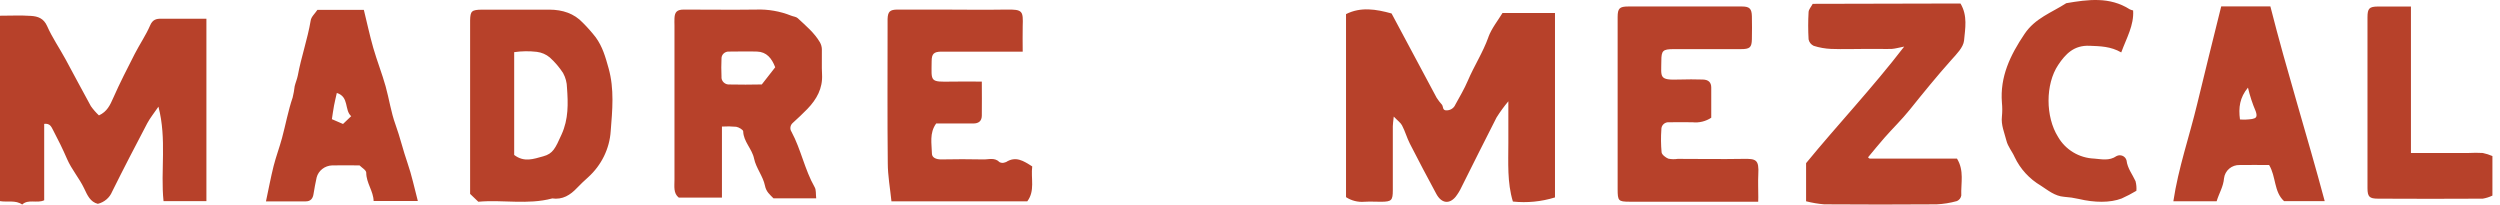
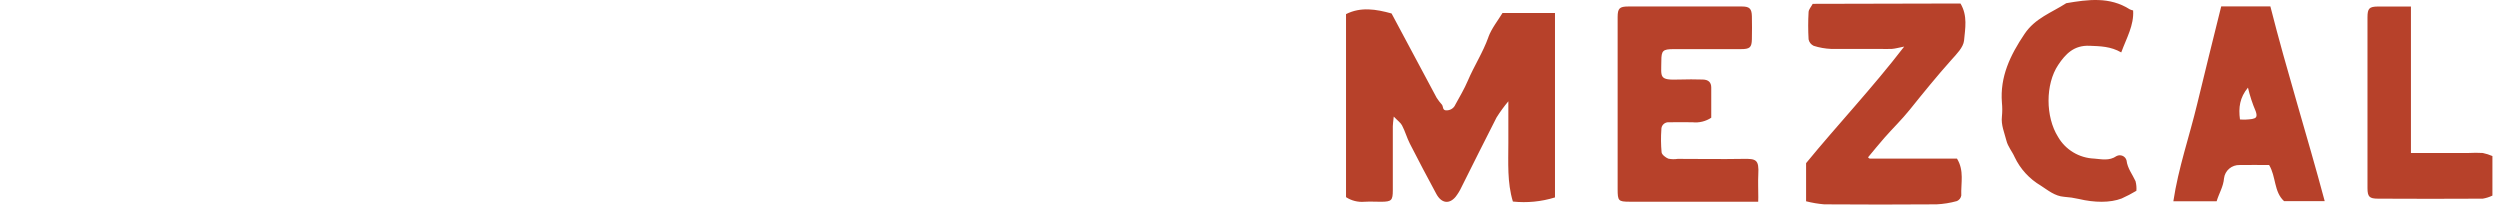
<svg xmlns="http://www.w3.org/2000/svg" class="w-full h-full" viewBox="0 0 220 18" fill="none">
-   <path d="M219.333 17.211C219.065 17.341 218.779 17.432 218.485 17.482C215.416 17.501 212.347 17.498 209.278 17.482C208.507 17.482 208.342 17.317 208.339 16.556C208.339 11.543 208.339 6.531 208.339 1.52C208.339 0.741 208.496 0.584 209.253 0.574C210.208 0.574 211.161 0.574 212.163 0.574V13.462H217.249C217.66 13.439 218.072 13.439 218.482 13.462C218.774 13.523 219.059 13.614 219.333 13.732V17.211ZM130.979 3.271C130.495 4.623 129.721 5.803 129.168 7.104C128.86 7.829 128.45 8.514 128.067 9.214C128.008 9.354 127.909 9.474 127.784 9.561C127.658 9.649 127.511 9.7 127.357 9.709C126.903 9.753 127.03 9.393 126.895 9.217C126.721 9.025 126.564 8.82 126.424 8.603C125.081 6.106 123.749 3.604 122.458 1.185C121.082 0.806 119.749 0.587 118.45 1.242V17.349C118.926 17.661 119.496 17.804 120.066 17.755C120.57 17.725 121.076 17.755 121.58 17.755C122.452 17.741 122.565 17.636 122.568 16.746C122.568 14.866 122.568 12.986 122.568 11.108C122.568 10.905 122.606 10.702 122.65 10.259C123.003 10.627 123.256 10.8 123.377 11.032C123.652 11.549 123.801 12.114 124.065 12.634C124.825 14.12 125.601 15.595 126.394 17.06C126.84 17.887 127.522 17.993 128.084 17.33C128.291 17.065 128.468 16.777 128.609 16.473C129.639 14.427 130.649 12.374 131.695 10.34C132.008 9.842 132.356 9.365 132.735 8.914V12.553C132.735 14.298 132.623 16.053 133.134 17.736C134.382 17.868 135.643 17.744 136.839 17.373V1.142H132.221C131.813 1.815 131.257 2.497 130.974 3.271H130.979ZM159.519 0.338C159.374 0.609 159.167 0.831 159.156 1.055C159.109 1.858 159.109 2.663 159.156 3.466C159.18 3.589 159.234 3.704 159.312 3.803C159.391 3.902 159.492 3.981 159.607 4.034C160.101 4.191 160.614 4.282 161.132 4.304C162.184 4.345 163.235 4.304 164.289 4.304H165.39C165.756 4.304 166.122 4.326 166.491 4.304C166.791 4.28 167.089 4.193 167.57 4.099C164.746 7.772 161.683 11.002 158.936 14.357V17.712C159.459 17.846 159.993 17.937 160.532 17.982C163.835 18.006 167.129 18.006 170.414 17.982C171.022 17.954 171.625 17.857 172.211 17.693C172.311 17.649 172.399 17.581 172.465 17.496C172.532 17.41 172.576 17.31 172.593 17.203C172.549 16.121 172.869 15.012 172.214 13.957H164.556C164.514 13.952 164.475 13.934 164.444 13.905C164.423 13.886 164.405 13.864 164.391 13.84C164.876 13.264 165.338 12.682 165.831 12.125C166.56 11.297 167.358 10.524 168.049 9.666C169.249 8.173 170.452 6.69 171.735 5.256C172.183 4.756 172.767 4.174 172.836 3.576C172.932 2.519 173.169 1.385 172.522 0.308L159.519 0.338ZM154.73 17.357C154.73 16.686 154.697 16.005 154.73 15.347C154.804 14.043 154.535 13.959 153.401 13.981C151.474 14.016 149.547 13.981 147.637 13.981C147.363 14.024 147.083 14.018 146.811 13.962C146.569 13.862 146.244 13.613 146.22 13.402C146.158 12.735 146.152 12.063 146.2 11.395C146.196 11.307 146.211 11.22 146.244 11.139C146.277 11.057 146.327 10.984 146.392 10.924C146.457 10.863 146.534 10.818 146.618 10.789C146.702 10.761 146.792 10.75 146.88 10.759C147.566 10.759 148.256 10.74 148.939 10.759C149.52 10.823 150.106 10.681 150.59 10.359C150.59 9.488 150.59 8.598 150.59 7.707C150.59 7.239 150.337 7.012 149.847 6.999C149.162 6.982 148.471 6.974 147.788 6.999C145.972 7.066 146.187 6.812 146.198 5.375C146.198 4.448 146.327 4.326 147.279 4.323C149.247 4.323 151.213 4.323 153.181 4.323C153.992 4.323 154.149 4.18 154.166 3.447C154.18 2.776 154.18 2.094 154.166 1.437C154.152 0.779 153.97 0.574 153.307 0.571C149.969 0.571 146.63 0.571 143.288 0.571C142.52 0.571 142.355 0.736 142.352 1.493C142.352 3.011 142.352 4.531 142.352 6.052C142.352 9.58 142.352 13.109 142.352 16.64C142.352 17.671 142.418 17.747 143.376 17.75C147.122 17.75 150.868 17.75 154.722 17.75L154.73 17.357ZM193.35 9.16C192.67 11.998 191.698 14.768 191.255 17.712H195.064C195.263 17.033 195.656 16.432 195.714 15.691C195.752 15.362 195.915 15.059 196.17 14.842C196.425 14.625 196.753 14.511 197.09 14.522C197.954 14.506 198.824 14.522 199.683 14.522C200.3 15.542 200.093 16.876 200.996 17.698H204.574C203.027 11.917 201.241 6.276 199.793 0.565H195.466C194.745 3.479 194.032 6.322 193.35 9.16ZM197.82 7.705C197.985 8.421 198.214 9.122 198.505 9.799C198.692 10.34 198.488 10.405 198.183 10.472C197.831 10.525 197.473 10.539 197.118 10.513C196.977 9.471 197.096 8.584 197.82 7.713V7.705ZM187.93 15.95C187.655 15.342 187.22 14.828 187.135 14.116C187.112 14.028 187.069 13.946 187.009 13.876C186.949 13.807 186.874 13.751 186.789 13.715C186.704 13.678 186.612 13.661 186.519 13.664C186.426 13.668 186.336 13.692 186.254 13.735C185.615 14.179 184.933 14.005 184.294 13.957C183.64 13.931 183.003 13.742 182.445 13.406C181.886 13.07 181.425 12.6 181.104 12.039C180.003 10.288 179.981 7.423 181.121 5.714C181.778 4.729 182.519 3.974 183.873 4.028C184.812 4.066 185.736 4.074 186.669 4.613C187.143 3.325 187.798 2.224 187.715 0.92C187.614 0.898 187.515 0.865 187.421 0.822C185.651 -0.308 183.746 -0.046 181.831 0.281C180.556 1.109 179.095 1.588 178.159 2.987C176.896 4.862 175.987 6.753 176.169 9.038C176.209 9.44 176.209 9.844 176.169 10.245C176.081 11 176.386 11.668 176.563 12.371C176.697 12.912 177.072 13.326 177.289 13.824C177.785 14.869 178.587 15.744 179.593 16.337C180.215 16.738 180.823 17.26 181.644 17.319C182.079 17.349 182.512 17.412 182.937 17.509C184.313 17.836 185.69 17.855 186.702 17.468C187.149 17.267 187.583 17.041 188.002 16.789C188.024 16.51 188 16.23 187.93 15.959V15.95Z" fill="#b7412a" />
-   <path d="M18.164 1.646V17.7H14.391C14.115 15.004 14.69 12.259 13.943 9.387C13.55 9.964 13.205 10.384 12.958 10.848C11.907 12.849 10.865 14.852 9.863 16.874C9.756 17.133 9.587 17.365 9.369 17.549C9.152 17.734 8.892 17.867 8.61 17.937C7.947 17.772 7.698 17.201 7.404 16.579C6.981 15.687 6.298 14.905 5.908 14.005C5.518 13.104 5.117 12.296 4.677 11.46C4.508 11.138 4.401 10.846 3.889 10.899V17.623C3.253 17.921 2.489 17.49 1.953 18C1.369 17.583 0.661 17.814 0 17.698V1.383C0.918 1.383 1.828 1.337 2.733 1.399C3.33 1.438 3.839 1.608 4.143 2.286C4.586 3.295 5.23 4.228 5.764 5.208C6.517 6.582 7.233 7.969 7.994 9.337C8.202 9.632 8.441 9.906 8.707 10.155C9.426 9.826 9.689 9.244 9.968 8.612C10.546 7.302 11.202 6.024 11.855 4.746C12.286 3.904 12.834 3.109 13.207 2.246C13.426 1.733 13.725 1.638 14.222 1.646C15.506 1.659 16.792 1.646 18.164 1.646ZM71.688 16.468C70.808 14.921 70.493 13.165 69.657 11.606C69.573 11.482 69.538 11.333 69.559 11.187C69.58 11.04 69.655 10.906 69.771 10.809C70.205 10.415 70.636 10.012 71.04 9.597C71.87 8.739 72.407 7.772 72.34 6.553C72.299 5.809 72.34 5.059 72.324 4.316C72.315 4.109 72.257 3.907 72.155 3.726C71.665 2.886 70.91 2.262 70.2 1.6C70.061 1.47 69.807 1.457 69.613 1.375C68.637 0.985 67.585 0.804 66.529 0.843C64.416 0.872 62.3 0.843 60.184 0.843C59.587 0.843 59.382 1.045 59.354 1.59C59.34 1.81 59.354 2.031 59.354 2.249C59.354 6.77 59.354 11.292 59.354 15.814C59.354 16.396 59.244 17.012 59.733 17.389H63.531V11.138C63.951 11.111 64.373 11.117 64.792 11.157C65.022 11.197 65.395 11.422 65.401 11.555C65.425 12.469 66.181 13.091 66.36 13.962C66.529 14.78 67.151 15.514 67.315 16.332C67.425 16.887 67.754 17.129 68.07 17.456H71.826C71.779 17.057 71.834 16.717 71.688 16.468ZM64.219 7.435C64.121 7.444 64.022 7.433 63.928 7.401C63.835 7.369 63.751 7.317 63.681 7.249C63.611 7.182 63.558 7.1 63.525 7.011C63.493 6.921 63.481 6.825 63.492 6.731C63.473 6.199 63.464 5.684 63.492 5.163C63.488 5.078 63.503 4.993 63.536 4.914C63.569 4.835 63.619 4.764 63.683 4.705C63.747 4.646 63.823 4.6 63.906 4.572C63.99 4.543 64.079 4.532 64.167 4.539C64.997 4.539 65.813 4.51 66.631 4.539C67.45 4.568 67.912 5.115 68.219 5.92L67.038 7.432C66.056 7.448 65.143 7.459 64.233 7.435H64.219ZM48.567 17.459C49.513 17.599 50.188 17.161 50.78 16.534C51.09 16.21 51.416 15.902 51.753 15.601C52.929 14.539 53.64 13.087 53.742 11.539C53.886 9.711 54.074 7.833 53.551 5.989C53.275 5.004 53.026 4.111 52.42 3.279C52.074 2.834 51.699 2.41 51.297 2.01C50.514 1.173 49.496 0.857 48.357 0.849C46.885 0.849 45.414 0.849 43.931 0.849C43.428 0.849 42.922 0.849 42.416 0.849C41.503 0.862 41.389 0.968 41.37 1.792C41.37 2.01 41.37 2.23 41.37 2.451V17.063L42.092 17.753C44.247 17.557 46.437 18.038 48.581 17.466L48.567 17.459ZM45.248 4.589C45.908 4.494 46.579 4.485 47.242 4.563C47.666 4.615 48.064 4.788 48.385 5.059C48.834 5.465 49.227 5.925 49.552 6.428C49.771 6.825 49.888 7.267 49.895 7.716C49.997 9.098 50.036 10.485 49.416 11.837C48.863 13.067 48.658 13.524 47.806 13.755C46.955 13.986 46.133 14.31 45.248 13.636V4.589ZM88.485 14.27C88.404 14.312 88.314 14.334 88.222 14.334C88.131 14.334 88.04 14.312 87.96 14.27C87.539 13.835 87.016 14.039 86.541 14.029C85.299 14.002 84.051 14.005 82.815 14.029C82.389 14.029 82.016 13.877 82.01 13.524C81.993 12.645 81.769 11.717 82.383 10.867C83.448 10.867 84.546 10.867 85.644 10.867C86.145 10.867 86.391 10.636 86.4 10.182C86.416 9.185 86.4 8.189 86.4 7.18C85.454 7.18 84.627 7.166 83.802 7.18C81.783 7.222 81.971 7.203 81.985 5.389C81.985 4.735 82.179 4.549 82.851 4.544C84.693 4.544 86.532 4.544 88.383 4.544H89.998C89.998 3.723 89.979 3.022 89.998 2.32C90.042 0.963 90.015 0.817 88.527 0.843C86.59 0.878 84.654 0.843 82.718 0.843C81.476 0.843 80.229 0.843 78.99 0.843C78.306 0.843 78.129 1.029 78.107 1.675C78.107 1.94 78.107 2.206 78.107 2.472C78.107 6.425 78.082 10.378 78.124 14.332C78.124 15.466 78.334 16.598 78.448 17.719H90.399C91.102 16.789 90.703 15.724 90.836 14.645C90.078 14.164 89.389 13.697 88.507 14.278L88.485 14.27ZM35.86 14.342C35.468 13.221 35.205 12.068 34.798 10.947C34.406 9.868 34.245 8.71 33.935 7.599C33.626 6.489 33.175 5.354 32.848 4.215C32.522 3.075 32.295 1.986 32.019 0.87H27.93C27.726 1.186 27.377 1.481 27.338 1.821C27.062 3.455 26.509 5.009 26.207 6.643C26.144 6.964 26.008 7.27 25.931 7.589C25.894 7.92 25.836 8.248 25.756 8.572C25.358 9.738 25.137 10.963 24.816 12.153C24.592 12.982 24.285 13.79 24.075 14.621C23.826 15.617 23.638 16.627 23.405 17.721C24.628 17.721 25.767 17.721 26.904 17.721C27.328 17.721 27.527 17.474 27.587 17.089C27.665 16.597 27.757 16.106 27.864 15.617C27.941 15.323 28.116 15.06 28.362 14.868C28.608 14.677 28.911 14.567 29.228 14.555C30.01 14.536 30.79 14.555 31.64 14.555C31.825 14.746 32.229 14.972 32.229 15.195C32.229 16.104 32.862 16.821 32.879 17.69H36.77C36.466 16.545 36.236 15.423 35.86 14.342ZM29.394 9.294C29.46 8.938 29.549 8.588 29.64 8.179C30.746 8.527 30.287 9.68 30.904 10.224L30.185 10.91L29.206 10.487C29.266 10.105 29.319 9.696 29.394 9.294Z" fill="#b7412a" />
+   <path d="M219.333 17.211C219.065 17.341 218.779 17.432 218.485 17.482C215.416 17.501 212.347 17.498 209.278 17.482C208.507 17.482 208.342 17.317 208.339 16.556C208.339 11.543 208.339 6.531 208.339 1.52C208.339 0.741 208.496 0.584 209.253 0.574C210.208 0.574 211.161 0.574 212.163 0.574V13.462H217.249C217.66 13.439 218.072 13.439 218.482 13.462C218.774 13.523 219.059 13.614 219.333 13.732V17.211ZM130.979 3.271C130.495 4.623 129.721 5.803 129.168 7.104C128.86 7.829 128.45 8.514 128.067 9.214C128.008 9.354 127.909 9.474 127.784 9.561C127.658 9.649 127.511 9.7 127.357 9.709C126.903 9.753 127.03 9.393 126.895 9.217C126.721 9.025 126.564 8.82 126.424 8.603C125.081 6.106 123.749 3.604 122.458 1.185C121.082 0.806 119.749 0.587 118.45 1.242V17.349C118.926 17.661 119.496 17.804 120.066 17.755C120.57 17.725 121.076 17.755 121.58 17.755C122.452 17.741 122.565 17.636 122.568 16.746C122.568 14.866 122.568 12.986 122.568 11.108C122.568 10.905 122.606 10.702 122.65 10.259C123.003 10.627 123.256 10.8 123.377 11.032C123.652 11.549 123.801 12.114 124.065 12.634C124.825 14.12 125.601 15.595 126.394 17.06C126.84 17.887 127.522 17.993 128.084 17.33C128.291 17.065 128.468 16.777 128.609 16.473C129.639 14.427 130.649 12.374 131.695 10.34C132.008 9.842 132.356 9.365 132.735 8.914V12.553C132.735 14.298 132.623 16.053 133.134 17.736C134.382 17.868 135.643 17.744 136.839 17.373V1.142H132.221C131.813 1.815 131.257 2.497 130.974 3.271H130.979ZM159.519 0.338C159.374 0.609 159.167 0.831 159.156 1.055C159.109 1.858 159.109 2.663 159.156 3.466C159.18 3.589 159.234 3.704 159.312 3.803C159.391 3.902 159.492 3.981 159.607 4.034C160.101 4.191 160.614 4.282 161.132 4.304H165.39C165.756 4.304 166.122 4.326 166.491 4.304C166.791 4.28 167.089 4.193 167.57 4.099C164.746 7.772 161.683 11.002 158.936 14.357V17.712C159.459 17.846 159.993 17.937 160.532 17.982C163.835 18.006 167.129 18.006 170.414 17.982C171.022 17.954 171.625 17.857 172.211 17.693C172.311 17.649 172.399 17.581 172.465 17.496C172.532 17.41 172.576 17.31 172.593 17.203C172.549 16.121 172.869 15.012 172.214 13.957H164.556C164.514 13.952 164.475 13.934 164.444 13.905C164.423 13.886 164.405 13.864 164.391 13.84C164.876 13.264 165.338 12.682 165.831 12.125C166.56 11.297 167.358 10.524 168.049 9.666C169.249 8.173 170.452 6.69 171.735 5.256C172.183 4.756 172.767 4.174 172.836 3.576C172.932 2.519 173.169 1.385 172.522 0.308L159.519 0.338ZM154.73 17.357C154.73 16.686 154.697 16.005 154.73 15.347C154.804 14.043 154.535 13.959 153.401 13.981C151.474 14.016 149.547 13.981 147.637 13.981C147.363 14.024 147.083 14.018 146.811 13.962C146.569 13.862 146.244 13.613 146.22 13.402C146.158 12.735 146.152 12.063 146.2 11.395C146.196 11.307 146.211 11.22 146.244 11.139C146.277 11.057 146.327 10.984 146.392 10.924C146.457 10.863 146.534 10.818 146.618 10.789C146.702 10.761 146.792 10.75 146.88 10.759C147.566 10.759 148.256 10.74 148.939 10.759C149.52 10.823 150.106 10.681 150.59 10.359C150.59 9.488 150.59 8.598 150.59 7.707C150.59 7.239 150.337 7.012 149.847 6.999C149.162 6.982 148.471 6.974 147.788 6.999C145.972 7.066 146.187 6.812 146.198 5.375C146.198 4.448 146.327 4.326 147.279 4.323C149.247 4.323 151.213 4.323 153.181 4.323C153.992 4.323 154.149 4.18 154.166 3.447C154.18 2.776 154.18 2.094 154.166 1.437C154.152 0.779 153.97 0.574 153.307 0.571C149.969 0.571 146.63 0.571 143.288 0.571C142.52 0.571 142.355 0.736 142.352 1.493C142.352 3.011 142.352 4.531 142.352 6.052C142.352 9.58 142.352 13.109 142.352 16.64C142.352 17.671 142.418 17.747 143.376 17.75C147.122 17.75 150.868 17.75 154.722 17.75L154.73 17.357ZM193.35 9.16C192.67 11.998 191.698 14.768 191.255 17.712H195.064C195.263 17.033 195.656 16.432 195.714 15.691C195.752 15.362 195.915 15.059 196.17 14.842C196.425 14.625 196.753 14.511 197.09 14.522C197.954 14.506 198.824 14.522 199.683 14.522C200.3 15.542 200.093 16.876 200.996 17.698H204.574C203.027 11.917 201.241 6.276 199.793 0.565H195.466C194.745 3.479 194.032 6.322 193.35 9.16ZM197.82 7.705C197.985 8.421 198.214 9.122 198.505 9.799C198.692 10.34 198.488 10.405 198.183 10.472C197.831 10.525 197.473 10.539 197.118 10.513C196.977 9.471 197.096 8.584 197.82 7.713V7.705ZM187.93 15.95C187.655 15.342 187.22 14.828 187.135 14.116C187.112 14.028 187.069 13.946 187.009 13.876C186.949 13.807 186.874 13.751 186.789 13.715C186.704 13.678 186.612 13.661 186.519 13.664C186.426 13.668 186.336 13.692 186.254 13.735C185.615 14.179 184.933 14.005 184.294 13.957C183.64 13.931 183.003 13.742 182.445 13.406C181.886 13.07 181.425 12.6 181.104 12.039C180.003 10.288 179.981 7.423 181.121 5.714C181.778 4.729 182.519 3.974 183.873 4.028C184.812 4.066 185.736 4.074 186.669 4.613C187.143 3.325 187.798 2.224 187.715 0.92C187.614 0.898 187.515 0.865 187.421 0.822C185.651 -0.308 183.746 -0.046 181.831 0.281C180.556 1.109 179.095 1.588 178.159 2.987C176.896 4.862 175.987 6.753 176.169 9.038C176.209 9.44 176.209 9.844 176.169 10.245C176.081 11 176.386 11.668 176.563 12.371C176.697 12.912 177.072 13.326 177.289 13.824C177.785 14.869 178.587 15.744 179.593 16.337C180.215 16.738 180.823 17.26 181.644 17.319C182.079 17.349 182.512 17.412 182.937 17.509C184.313 17.836 185.69 17.855 186.702 17.468C187.149 17.267 187.583 17.041 188.002 16.789C188.024 16.51 188 16.23 187.93 15.959V15.95Z" fill="#b7412a" />
</svg>